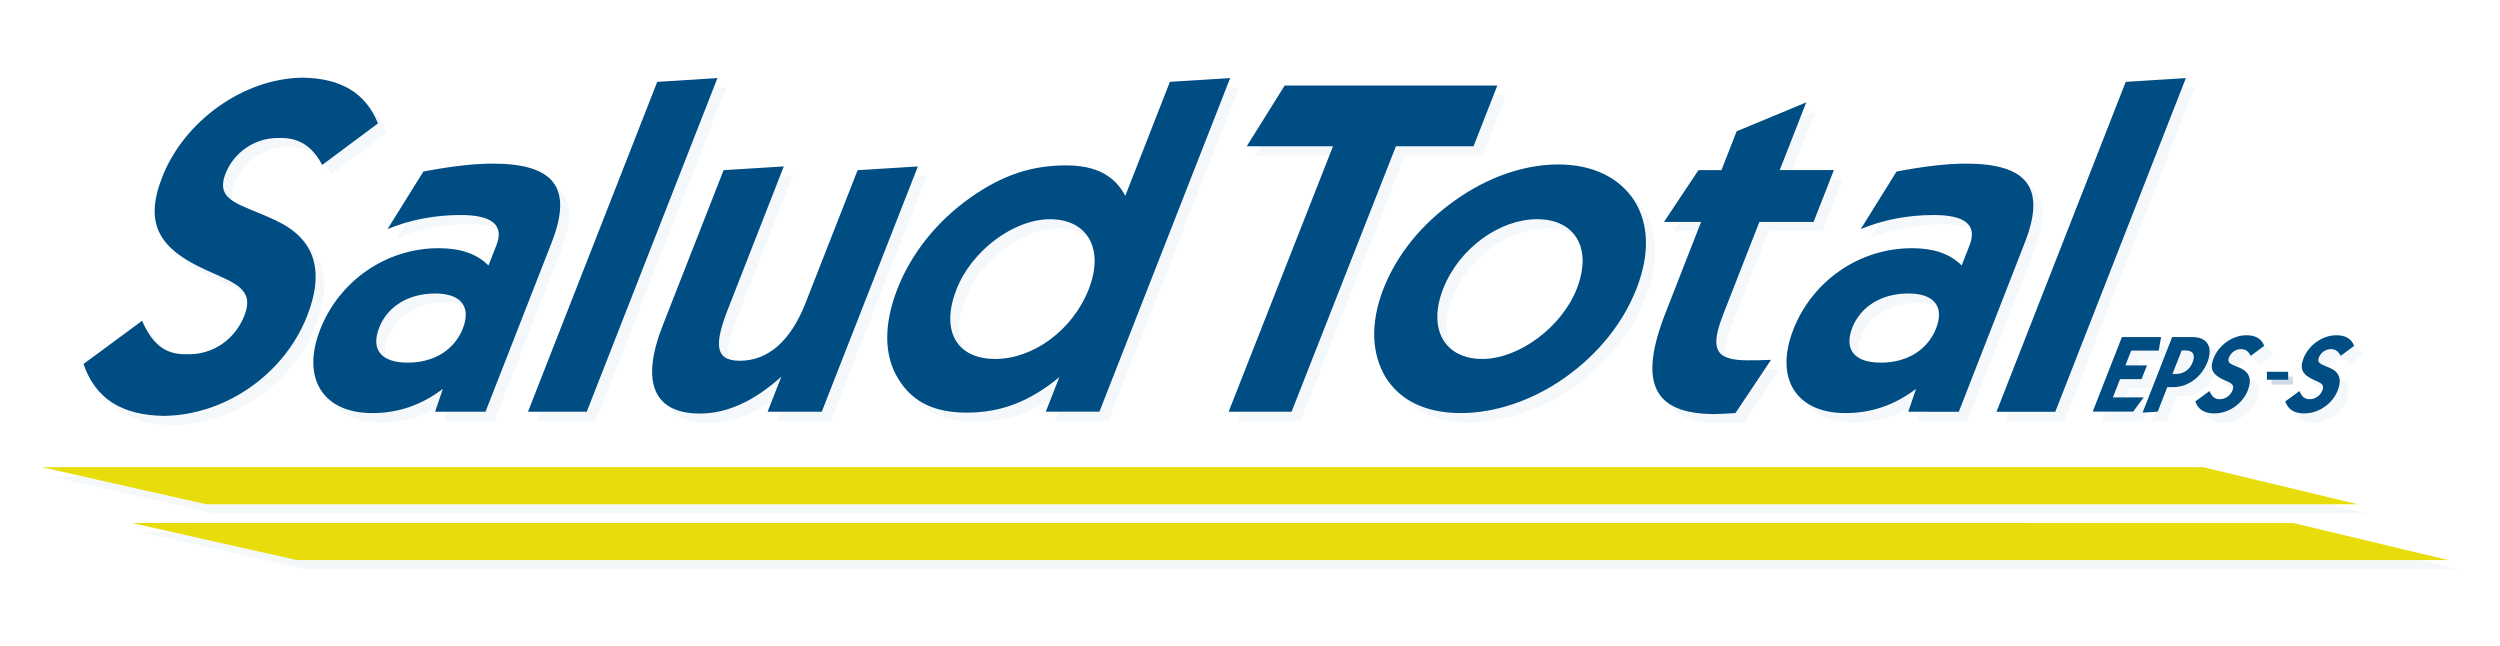
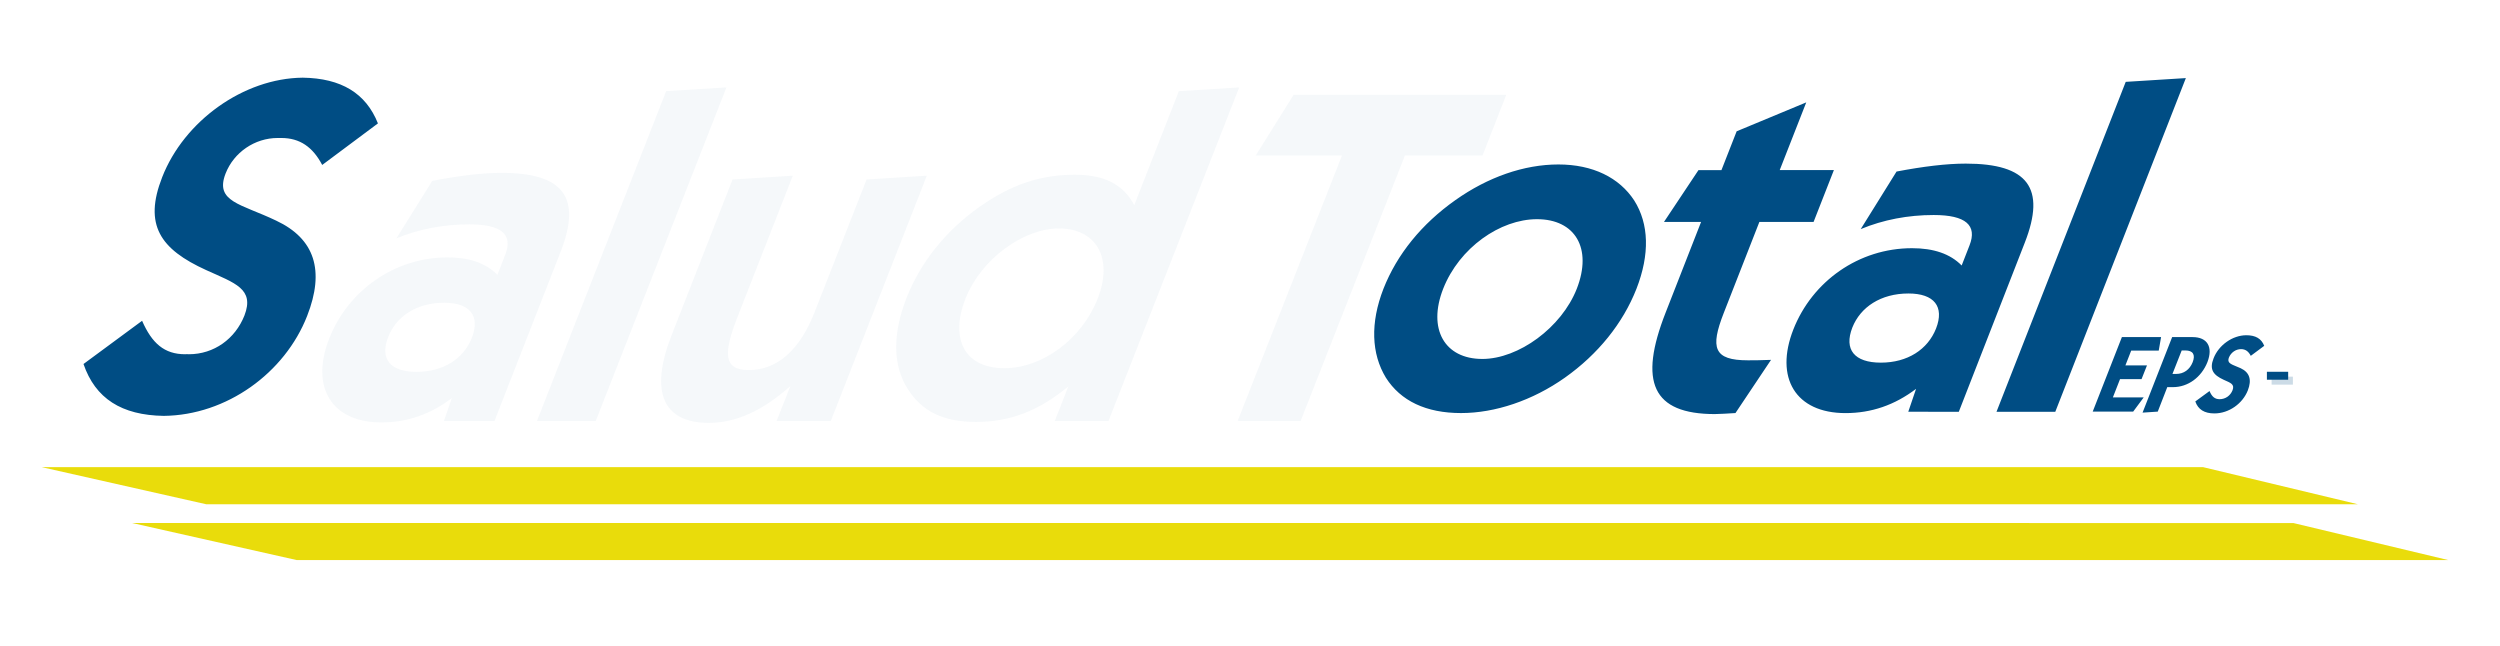
<svg xmlns="http://www.w3.org/2000/svg" width="213" height="55" fill="none" viewBox="0 0 213 55">
  <g fill="#004D84" opacity=".2">
    <path d="M38.497 33.917c-1.834 1.393-3.819 2.073-6.008 2.073-4.262 0-6.049-3.027-4.447-7.13 1.605-4.103 5.565-6.93 10.102-6.93 1.84 0 3.254.49 4.238 1.485l.667-1.719c.67-1.713-.311-2.582-3.05-2.582-2.192 0-4.307.398-6.224 1.192l3.054-4.895c2.288-.442 4.256-.682 5.902-.682 5.278 0 6.854 2.077 5.029 6.73l-5.631 14.408h-4.305l.673-1.95zM35.5 31.682c2.267 0 3.99-1.106 4.701-2.895.733-1.879-.166-2.994-2.354-2.994-2.347 0-4.089 1.157-4.768 2.91-.741 1.87.149 2.98 2.421 2.98zM56.758 7.764l5.133-.317-11.134 28.417h-5.005l11.006-28.1zM70.784 35.864H66.17l1.172-2.976c-2.356 2.107-4.639 3.14-6.95 3.14-3.868 0-5.088-2.588-3.165-7.483l5.186-13.25 5.133-.326-4.724 12.067c-1.182 3.03-1.214 4.496.976 4.496 2.383 0 4.334-1.667 5.608-4.939l4.428-11.299 5.13-.325-8.18 20.895zM83.147 35.948c-2.739 0-4.585-.88-5.79-2.785-1.296-1.998-1.325-4.706-.124-7.768 1.182-3.023 3.333-5.732 6.206-7.76 2.763-1.95 5.257-2.748 8.153-2.748 2.505 0 4.128.843 5.048 2.59l3.8-9.711 5.137-.317-11.135 28.418h-4.573l1.153-2.942c-2.552 2.114-5.019 3.023-7.875 3.023zm2.418-4.576c3.214 0 6.59-2.436 7.959-5.931 1.359-3.46-.132-5.978-3.3-5.978-3.09 0-6.672 2.675-7.965 5.978-1.371 3.495-.023 5.93 3.306 5.93zM114.337 13.25h-7.348l3.231-5.174h18.114l-2.025 5.175h-6.611l-8.884 22.613h-5.363l8.886-22.613z" opacity=".2" />
-     <path d="M124.769 17.835c2.756-1.953 5.834-3.027 8.771-3.027 2.93 0 5.197 1.111 6.472 3.071 1.246 1.987 1.327 4.57.177 7.515-1.156 2.949-3.28 5.573-6.093 7.569-2.761 1.953-5.958 3.027-8.85 3.027-2.973 0-5.15-1.039-6.402-3.028-1.244-2.03-1.342-4.655-.207-7.568 1.155-2.943 3.267-5.528 6.132-7.559zm2.283 13.537c3.091 0 6.754-2.669 8.049-5.977 1.357-3.468-.138-5.932-3.384-5.932-3.129 0-6.626 2.433-7.992 5.931-1.346 3.428.124 5.978 3.327 5.978zM146.877 36.071c-5.357 0-6.509-2.75-4.196-8.641l3.018-7.723h-3.165l2.937-4.42h1.953l1.306-3.308 5.929-2.466-2.268 5.775h4.618l-1.73 4.42h-4.613l-3.037 7.761c-1.159 2.94-.878 4.017 2.059 4.017.433 0 1.095 0 1.973-.041l-3.029 4.542c-.722.038-1.318.084-1.755.084zM164.016 33.917c-1.836 1.393-3.819 2.073-6.015 2.073-4.259 0-6.042-3.027-4.441-7.128 1.602-4.103 5.566-6.932 10.105-6.932 1.838 0 3.25.49 4.232 1.485l.673-1.719c.67-1.713-.311-2.582-3.05-2.582-2.194 0-4.309.398-6.226 1.192l3.056-4.895c2.279-.442 4.254-.682 5.898-.682 5.271 0 6.85 2.077 5.026 6.73l-5.631 14.419-4.3-.014.673-1.947zm-2.999-2.235c2.268 0 3.998-1.106 4.696-2.895.733-1.879-.159-2.994-2.353-2.994-2.343 0-4.094 1.157-4.775 2.91-.731 1.87.162 2.98 2.432 2.98zM181.871 7.764l5.128-.317-11.126 28.428h-5.01l11.008-28.111zM181.555 29.51h3.338l-.205 1.153h-2.343l-.496 1.252h1.834l-.458 1.173h-1.836l-.607 1.557h2.635l-.901 1.215h-3.444l2.483-6.35zM185.832 29.51h1.738c1.278 0 1.761.854 1.254 2.137-.498 1.285-1.644 2.123-2.924 2.123h-.481l-.816 2.09-1.293.081 2.522-6.43zm.03 3.14h.302c.661 0 1.17-.367 1.412-1.003.245-.627.032-1.014-.619-1.014h-.309l-.786 2.017zM196.677 34.1c.196.475.443.7.863.7.496 0 .914-.302 1.095-.757.202-.535-.181-.64-.75-.896-.91-.418-1.238-.893-.865-1.832.43-1.116 1.612-1.96 2.79-1.96.79 0 1.289.29 1.525.9l-1.154.853c-.185-.38-.443-.57-.82-.57-.452 0-.861.282-1.025.7-.223.56.294.602.989.924.76.367.964.996.611 1.887-.443 1.122-1.6 1.967-2.85 1.967-.858 0-1.391-.337-1.625-1.027l1.216-.89zM189.016 34.1c.198.475.445.7.865.7.498 0 .914-.302 1.095-.757.202-.535-.181-.64-.75-.896-.91-.418-1.235-.893-.865-1.832.43-1.116 1.612-1.96 2.79-1.96.79 0 1.289.29 1.525.9l-1.154.853c-.185-.38-.443-.57-.82-.57-.452 0-.861.282-1.022.7-.224.56.293.602.988.924.762.367.963.996.611 1.887-.441 1.122-1.599 1.967-2.85 1.967-.856 0-1.388-.337-1.623-1.027l1.21-.89zM32.964 11.308c-1.027-2.576-3.125-3.85-6.405-3.903-5.054.053-10.104 3.703-11.98 8.477-1.587 4.061-.168 6.129 3.744 7.926 2.462 1.116 4.147 1.587 3.259 3.86-.778 1.988-2.586 3.301-4.73 3.301h-.314c-1.789 0-2.837-.935-3.667-2.849l-4.995 3.69c1.003 2.93 3.238 4.365 6.835 4.409 5.354-.049 10.323-3.65 12.215-8.512 1.514-3.86.654-6.57-2.643-8.12-3-1.44-5.246-1.598-4.288-4.013.697-1.802 2.473-3.034 4.43-3.034.043 0 .075.009.113.009.062 0 .126-.009.196-.009 1.585 0 2.684.79 3.482 2.306l4.748-3.538z" opacity=".2" />
  </g>
  <g opacity=".2">
-     <path fill="#004D84" fill-rule="evenodd" d="M4.334 40.597h184.152l13.186 3.161H18.351L4.334 40.597zM12.032 45.342h184.145l13.186 3.161H26.042l-14.01-3.161z" clip-rule="evenodd" opacity=".2" />
-   </g>
-   <path fill="#004D84" d="M195.913 33.317c.196.47.445.695.858.695.5 0 .922-.304 1.103-.764.203-.527-.185-.63-.754-.89-.907-.416-1.235-.891-.858-1.835.432-1.118 1.61-1.96 2.79-1.96.782 0 1.282.286 1.521.902l-1.146.853c-.19-.374-.449-.572-.829-.572-.449 0-.854.288-1.026.706-.217.557.304.6.999.922.76.359.96.981.609 1.883-.439 1.129-1.608 1.967-2.848 1.967-.862 0-1.391-.339-1.629-1.02l1.21-.887zM37.733 33.13c-1.832 1.388-3.815 2.066-6.009 2.066-4.264 0-6.053-3.019-4.443-7.126 1.604-4.099 5.566-6.924 10.102-6.924 1.843 0 3.252.476 4.234 1.474l.673-1.713c.676-1.71-.319-2.588-3.052-2.588-2.191 0-4.302.403-6.22 1.2l3.053-4.904c2.284-.436 4.26-.676 5.898-.676 5.284 0 6.852 2.073 5.03 6.73l-5.635 14.41h-4.296l.665-1.95zm-2.995-2.233c2.27 0 3.991-1.116 4.694-2.906.73-1.873-.162-2.986-2.349-2.986-2.345 0-4.09 1.153-4.773 2.904-.737 1.872.162 2.988 2.428 2.988zM55.996 6.974l5.129-.321-11.133 28.426h-5.007L55.996 6.974zM70.015 35.079H65.4l1.172-2.988c-2.356 2.112-4.639 3.142-6.943 3.142-3.875 0-5.09-2.583-3.174-7.482l5.197-13.255 5.127-.317-4.724 12.07c-1.187 3.018-1.208 4.487.98 4.487 2.385 0 4.327-1.663 5.6-4.928l4.435-11.31 5.133-.317-8.19 20.898zM82.383 35.156c-2.74 0-4.581-.873-5.791-2.785-1.289-1.99-1.331-4.693-.13-7.766 1.184-3.019 3.342-5.733 6.208-7.762 2.76-1.95 5.261-2.752 8.156-2.752 2.502 0 4.132.84 5.047 2.596l3.804-9.715 5.133-.321-11.139 28.426h-4.57l1.156-2.948c-2.55 2.114-5.014 3.027-7.874 3.027zm2.42-4.574c3.203 0 6.58-2.429 7.954-5.933 1.361-3.465-.119-5.971-3.29-5.971-3.093 0-6.677 2.662-7.972 5.97-1.372 3.505-.024 5.934 3.307 5.934zM113.572 12.463h-7.35l3.231-5.174h18.119l-2.028 5.174h-6.611l-8.89 22.616h-5.363l8.892-22.616z" />
+     </g>
  <path fill="#004D84" d="M124.009 17.043c2.754-1.949 5.831-3.031 8.766-3.031 2.935 0 5.195 1.124 6.464 3.073 1.255 1.991 1.334 4.578.188 7.52-1.159 2.95-3.28 5.577-6.098 7.572-2.758 1.95-5.953 3.016-8.85 3.016-2.971 0-5.143-1.032-6.402-3.016-1.237-2.035-1.34-4.664-.207-7.572 1.157-2.942 3.261-5.531 6.139-7.562zm2.281 13.54c3.09 0 6.751-2.672 8.051-5.978 1.352-3.46-.145-5.93-3.391-5.93-3.129 0-6.618 2.43-7.993 5.93-1.34 3.434.125 5.977 3.333 5.977zM146.117 35.28c-5.357 0-6.518-2.749-4.207-8.643l3.022-7.726h-3.162l2.941-4.418h1.957l1.295-3.306 5.93-2.464-2.26 5.768h4.615l-1.731 4.418h-4.618l-3.039 7.766c-1.154 2.959-.867 4.024 2.064 4.024.426 0 1.095 0 1.968-.038l-3.031 4.532c-.711.04-1.321.086-1.744.086zM163.249 33.13c-1.829 1.388-3.819 2.066-6.01 2.066-4.266 0-6.055-3.017-4.445-7.126 1.608-4.099 5.569-6.924 10.11-6.924 1.832 0 3.255.476 4.23 1.474l.669-1.713c.671-1.71-.311-2.588-3.054-2.588-2.19 0-4.298.403-6.215 1.2l3.052-4.904c2.289-.436 4.257-.676 5.899-.676 5.283 0 6.85 2.073 5.029 6.73l-5.625 14.417-4.304-.007.664-1.95zm-2.999-2.233c2.269 0 3.992-1.116 4.701-2.906.73-1.873-.158-2.986-2.351-2.986-2.35 0-4.09 1.153-4.782 2.904-.726 1.872.17 2.988 2.432 2.988zM181.112 6.974l5.123-.321-11.125 28.433h-5.009l11.011-28.112zM180.786 28.719h3.338l-.2 1.15h-2.345l-.494 1.261h1.838l-.463 1.17h-1.833l-.609 1.556h2.628l-.899 1.212h-3.448l2.487-6.35zM185.067 28.72h1.738c1.274 0 1.76.852 1.266 2.137-.514 1.287-1.651 2.127-2.933 2.127h-.486l-.811 2.086-1.295.086 2.521-6.435zm.026 3.14h.307c.662 0 1.165-.372 1.416-1.003.249-.636.028-.999-.626-.999h-.309l-.788 2.002zM188.252 33.317c.196.47.443.695.858.695.5 0 .922-.304 1.103-.764.202-.527-.185-.63-.754-.89-.909-.416-1.235-.891-.86-1.835.434-1.118 1.612-1.96 2.792-1.96.782 0 1.28.286 1.521.902l-1.146.853c-.19-.374-.45-.572-.829-.572-.449 0-.854.288-1.028.706-.216.557.304.6.998.922.761.359.959.981.61 1.883-.441 1.129-1.608 1.967-2.85 1.967-.861 0-1.391-.339-1.627-1.02l1.212-.887zM32.2 10.514c-1.023-2.572-3.127-3.848-6.407-3.896-5.046.048-10.107 3.693-11.974 8.476-1.594 4.064-.173 6.136 3.748 7.918 2.454 1.115 4.14 1.593 3.259 3.87-.784 1.984-2.588 3.3-4.74 3.3-.06 0-.11 0-.161-.009-.051.009-.094.009-.15.009-1.782 0-2.834-.944-3.669-2.851l-4.992 3.682c1.007 2.937 3.24 4.365 6.837 4.42 5.356-.057 10.319-3.654 12.219-8.52 1.512-3.861.658-6.57-2.646-8.118-3-1.437-5.25-1.591-4.302-4.018.703-1.793 2.481-3.02 4.436-3.02h.309c1.585 0 2.682.774 3.485 2.297l4.747-3.54z" />
  <path fill="#E9DC0B" fill-rule="evenodd" d="M3.561 39.802h184.147l13.188 3.162H17.576L3.56 39.802zM11.252 44.559l184.143.004 13.19 3.153H25.269l-14.017-3.157z" clip-rule="evenodd" />
  <path fill="#004D84" d="M195.355 32.091h-1.813v.68h1.813v-.68z" opacity=".2" />
  <path fill="#004D84" d="M194.952 31.675h-1.812v.678h1.812v-.678z" />
</svg>